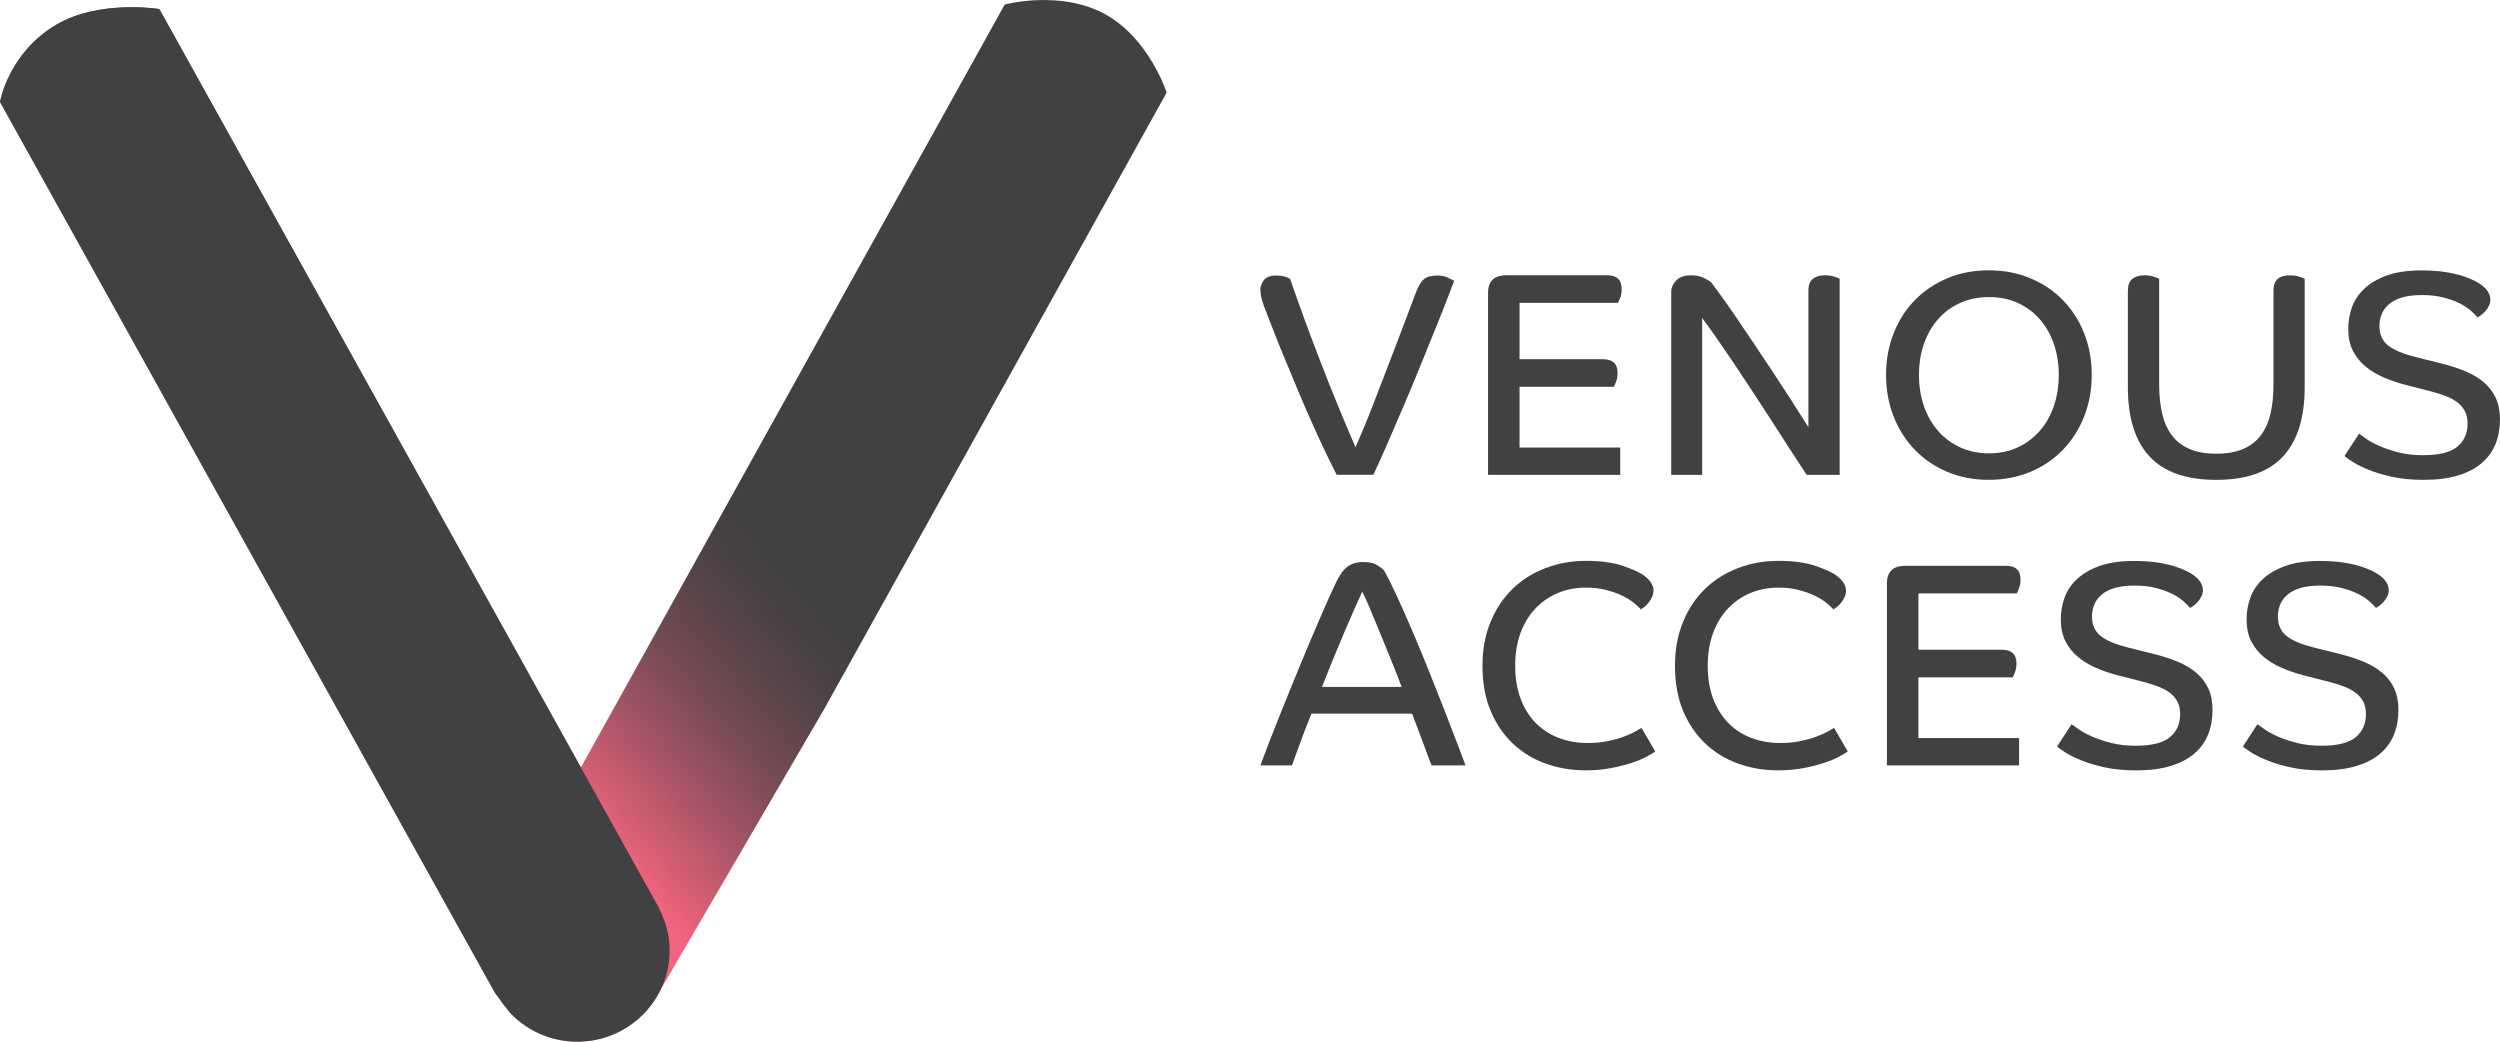
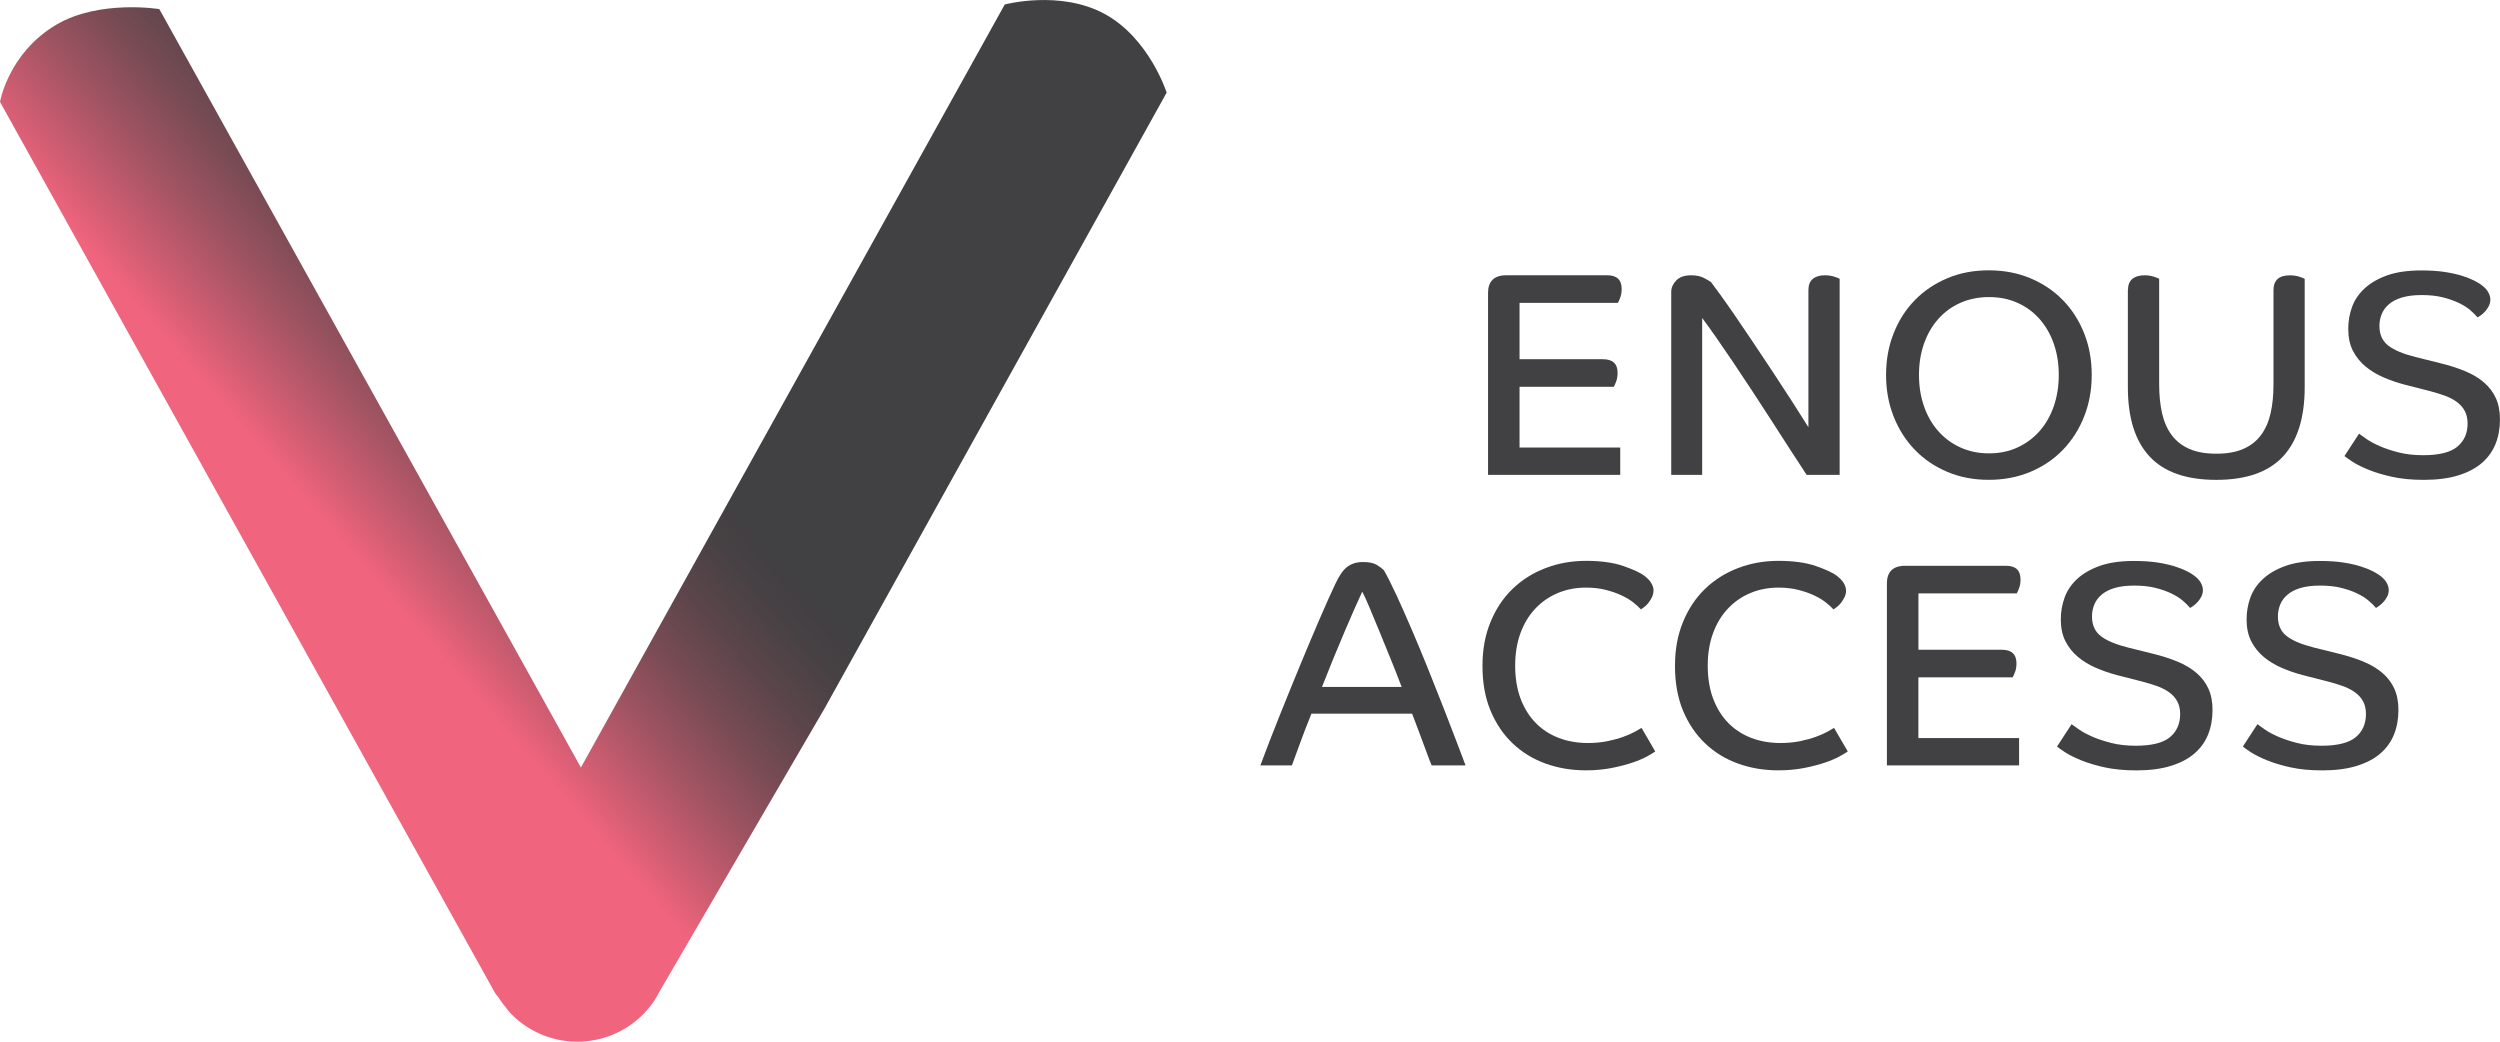
<svg xmlns="http://www.w3.org/2000/svg" id="Layer_1" data-name="Layer 1" width="240mm" height="100mm" viewBox="0 0 680.32 283.46">
  <defs>
    <style>
      .cls-1 {
        fill: #414042;
      }

      .cls-2 {
        fill: url(#linear-gradient);
      }
    </style>
    <linearGradient id="linear-gradient" x1="156.29" y1="87.98" x2="90.99" y2="144.69" gradientUnits="userSpaceOnUse">
      <stop offset="0" stop-color="#414042" />
      <stop offset=".11" stop-color="#474144" />
      <stop offset=".28" stop-color="#5a454a" />
      <stop offset=".47" stop-color="#784b54" />
      <stop offset=".68" stop-color="#a35463" />
      <stop offset=".91" stop-color="#d95f75" />
      <stop offset="1" stop-color="#f0647d" />
    </linearGradient>
  </defs>
  <g>
-     <path class="cls-1" d="M351.09,75.93c1,2.95,2.22,6.38,3.65,10.28,1.43,3.9,2.95,7.95,4.57,12.14,1.61,4.19,3.25,8.31,4.92,12.37,1.67,4.06,3.22,7.72,4.65,10.99.53-1.22,1.22-2.82,2.06-4.83.85-2,1.75-4.24,2.7-6.72.95-2.48,1.96-5.08,3.02-7.83,1.06-2.74,2.1-5.47,3.14-8.18,1.03-2.72,2.03-5.32,2.98-7.83.95-2.5,1.8-4.76,2.54-6.76.64-1.69,1.35-2.87,2.15-3.56.79-.69,2.01-1.03,3.65-1.03,1.17,0,2.16.21,2.98.63.82.42,1.36.69,1.63.79-.42,1.11-1.09,2.84-1.98,5.18-.9,2.35-1.98,5.05-3.22,8.1-1.25,3.06-2.58,6.35-4.01,9.88-1.42,3.53-2.9,7.06-4.41,10.59-1.51,3.53-2.98,6.95-4.41,10.24-1.43,3.3-2.75,6.23-3.97,8.82h-10c-1.85-3.64-3.69-7.47-5.52-11.5-1.83-4.03-3.54-7.94-5.12-11.74-1.59-3.79-3.05-7.31-4.37-10.55-1.33-3.24-2.38-5.92-3.18-8.02-.32-.84-.61-1.59-.87-2.25-.26-.66-.5-1.28-.72-1.86-.37-1.05-.62-1.91-.75-2.57-.13-.66-.2-1.27-.2-1.86,0-.95.32-1.83.95-2.64.64-.82,1.73-1.23,3.26-1.23,1.22,0,2.17.14,2.86.43.69.29,1.03.46,1.03.51Z" />
    <path class="cls-1" d="M413.51,105.27v16.52h27.4v7.43h-35.97v-49.57c0-1.52.41-2.7,1.23-3.52.81-.82,2.07-1.23,3.77-1.23h27.39c2.65,0,3.97,1.24,3.97,3.72,0,.9-.13,1.69-.39,2.37-.27.69-.48,1.16-.64,1.42h-26.76v15.34h22.71c2.65,0,3.97,1.24,3.97,3.72,0,.9-.14,1.69-.4,2.37-.27.69-.47,1.16-.63,1.42h-25.65Z" />
    <path class="cls-1" d="M465.59,76.73c.53.69,1.38,1.83,2.54,3.44,1.16,1.61,2.49,3.49,3.97,5.65,1.48,2.16,3.1,4.55,4.85,7.16,1.74,2.61,3.52,5.27,5.32,7.99,1.8,2.71,3.55,5.39,5.24,8.02,1.7,2.63,3.23,5.06,4.61,7.27v-37.32c0-1.37.39-2.38,1.19-3.04.79-.66,1.88-.99,3.26-.99.95,0,1.8.12,2.54.36.75.24,1.25.43,1.51.59v53.36h-8.98c-1.32-2-2.79-4.26-4.41-6.76-1.61-2.5-3.29-5.11-5.04-7.83-1.75-2.71-3.52-5.44-5.32-8.18-1.8-2.74-3.53-5.35-5.2-7.83-1.67-2.48-3.23-4.75-4.68-6.84-1.46-2.08-2.71-3.83-3.78-5.25v42.69h-8.42v-49.81c0-1.11.45-2.13,1.35-3.08.9-.95,2.25-1.42,4.05-1.42,1.38,0,2.5.23,3.38.67.87.45,1.55.83,2.02,1.15Z" />
    <path class="cls-1" d="M569.22,102.02c0,4.06-.69,7.83-2.06,11.31-1.38,3.48-3.3,6.5-5.76,9.05-2.46,2.56-5.41,4.56-8.85,6.01-3.45,1.45-7.23,2.18-11.36,2.18s-7.9-.73-11.31-2.18c-3.42-1.45-6.36-3.45-8.82-6.01-2.46-2.56-4.38-5.57-5.75-9.05-1.38-3.48-2.06-7.25-2.06-11.31s.68-7.83,2.06-11.31c1.37-3.48,3.29-6.48,5.75-9.01,2.46-2.53,5.4-4.52,8.82-5.97,3.41-1.45,7.18-2.17,11.31-2.17s7.91.72,11.36,2.17c3.44,1.45,6.39,3.44,8.85,5.97,2.46,2.53,4.38,5.53,5.76,9.01,1.38,3.48,2.06,7.25,2.06,11.31ZM560.25,102.02c0-3.05-.45-5.88-1.35-8.46-.9-2.58-2.19-4.83-3.85-6.72-1.67-1.9-3.67-3.37-6-4.42-2.33-1.06-4.92-1.58-7.78-1.58s-5.47.53-7.82,1.58c-2.36,1.05-4.36,2.53-6.03,4.42-1.67,1.9-2.96,4.14-3.86,6.72-.9,2.58-1.35,5.4-1.35,8.46s.45,5.89,1.35,8.5c.9,2.61,2.19,4.86,3.86,6.76,1.67,1.9,3.67,3.39,6.03,4.47,2.36,1.08,4.96,1.62,7.82,1.62s5.45-.54,7.78-1.62c2.33-1.08,4.33-2.57,6-4.47,1.67-1.9,2.95-4.15,3.85-6.76.9-2.61,1.35-5.44,1.35-8.5Z" />
    <path class="cls-1" d="M579.08,78.94c0-1.37.39-2.38,1.19-3.04.79-.66,1.9-.99,3.33-.99.9,0,1.72.12,2.46.36.74.24,1.25.43,1.51.59v28.7c0,2.95.27,5.59.79,7.91.53,2.32,1.41,4.29,2.62,5.93,1.22,1.64,2.82,2.89,4.8,3.76,1.99.87,4.43,1.3,7.35,1.3s5.36-.43,7.34-1.3c1.98-.87,3.59-2.12,4.8-3.76,1.22-1.63,2.09-3.61,2.62-5.93.53-2.32.79-4.96.79-7.91v-25.61c0-2.69,1.48-4.03,4.44-4.03.95,0,1.8.12,2.54.36.75.24,1.25.43,1.51.59v29.49c0,8.33-1.97,14.62-5.91,18.86-3.95,4.24-9.99,6.36-18.15,6.36s-14.2-2.12-18.15-6.36c-3.95-4.24-5.91-10.53-5.91-18.86v-26.4Z" />
    <path class="cls-1" d="M674.2,86.37c-.47-.58-1.12-1.23-1.94-1.94-.82-.71-1.85-1.37-3.1-1.97s-2.7-1.12-4.37-1.54c-1.67-.42-3.59-.63-5.76-.63s-3.98.23-5.44.68c-1.46.44-2.64,1.07-3.54,1.86-.9.79-1.55,1.68-1.94,2.69-.4,1-.6,2.06-.6,3.16,0,2.32.79,4.1,2.38,5.34,1.59,1.24,4.05,2.28,7.39,3.12l6.67,1.66c2.59.63,4.9,1.37,6.91,2.21,2.01.84,3.72,1.87,5.12,3.08,1.4,1.21,2.47,2.63,3.22,4.27.74,1.63,1.11,3.56,1.11,5.77,0,2.42-.39,4.64-1.19,6.64s-2.03,3.73-3.69,5.18c-1.67,1.45-3.81,2.58-6.43,3.4-2.62.82-5.76,1.23-9.41,1.23-3.28,0-6.16-.28-8.66-.83-2.49-.55-4.63-1.2-6.43-1.94-1.8-.74-3.25-1.46-4.33-2.17-1.09-.71-1.81-1.23-2.18-1.54l3.97-6.09c.42.32,1.11.81,2.06,1.47.95.66,2.16,1.3,3.61,1.94,1.46.63,3.16,1.2,5.13,1.7,1.96.5,4.18.75,6.67.75,4.34,0,7.43-.78,9.29-2.33,1.86-1.55,2.78-3.65,2.78-6.29,0-1.32-.25-2.45-.76-3.4-.5-.95-1.22-1.77-2.14-2.45-.93-.69-2-1.25-3.22-1.7-1.22-.44-2.54-.85-3.96-1.23l-7.07-1.81c-2.01-.53-3.93-1.19-5.75-1.98-1.83-.79-3.46-1.78-4.89-2.96-1.43-1.19-2.57-2.61-3.42-4.27-.85-1.66-1.27-3.65-1.27-5.97,0-2.06.34-4.03,1.03-5.93s1.83-3.59,3.41-5.06c1.59-1.47,3.64-2.66,6.16-3.56,2.52-.89,5.6-1.34,9.25-1.34,2.49,0,4.66.14,6.51.43,1.85.29,3.43.65,4.73,1.07,1.29.42,2.36.84,3.17,1.26.82.42,1.44.79,1.87,1.11.9.64,1.55,1.31,1.94,2.02.4.71.6,1.38.6,2.02s-.14,1.21-.4,1.74c-.26.53-.58,1-.95,1.42-.37.42-.76.78-1.15,1.07s-.73.51-.99.67Z" />
    <path class="cls-1" d="M342.99,208.28c1.64-4.43,3.41-9.01,5.32-13.76,1.9-4.74,3.77-9.33,5.6-13.76,1.83-4.42,3.56-8.54,5.2-12.33,1.64-3.79,3.04-6.93,4.21-9.4,1.06-2.32,2.16-3.91,3.3-4.78,1.14-.87,2.58-1.31,4.33-1.31,1.64,0,2.88.27,3.73.79.85.53,1.48,1,1.9,1.42.95,1.64,2.09,3.89,3.42,6.76,1.32,2.87,2.73,6.04,4.21,9.49,1.48,3.45,2.98,7.05,4.48,10.79,1.51,3.74,2.92,7.32,4.25,10.71,1.32,3.4,2.5,6.46,3.53,9.17,1.04,2.72,1.81,4.78,2.35,6.21h-9.21c-.27-.58-.6-1.41-1-2.49-.4-1.08-.83-2.27-1.31-3.56-.47-1.29-.98-2.63-1.51-4.03-.53-1.39-1.03-2.73-1.51-3.99h-27.4c-1.22,3-2.27,5.74-3.17,8.22-.9,2.48-1.62,4.42-2.14,5.85h-8.58ZM370.71,161c-.58,1.22-1.28,2.76-2.1,4.63-.82,1.87-1.72,3.95-2.7,6.24-.98,2.29-2,4.73-3.06,7.32s-2.09,5.16-3.1,7.74h21.68c-.95-2.53-1.97-5.12-3.06-7.79-1.09-2.66-2.12-5.19-3.1-7.59-.98-2.4-1.87-4.54-2.66-6.4-.79-1.87-1.43-3.26-1.91-4.15Z" />
    <path class="cls-1" d="M449.96,160.69c0,.63-.14,1.23-.4,1.78-.27.55-.57,1.06-.92,1.51s-.71.83-1.11,1.14c-.4.32-.73.55-.99.71-.48-.53-1.14-1.13-1.98-1.82-.85-.69-1.91-1.33-3.18-1.94-1.27-.61-2.72-1.12-4.37-1.54-1.64-.42-3.44-.63-5.4-.63-2.81,0-5.38.5-7.74,1.5-2.36,1-4.4,2.43-6.12,4.27-1.73,1.84-3.06,4.07-4.01,6.68-.95,2.61-1.42,5.55-1.42,8.82s.5,6.45,1.51,9.05c1,2.61,2.38,4.8,4.13,6.56,1.74,1.77,3.82,3.11,6.23,4.03,2.41.92,5.05,1.38,7.9,1.38,1.96,0,3.76-.17,5.4-.51,1.64-.34,3.07-.74,4.29-1.19,1.22-.44,2.24-.89,3.06-1.34.82-.45,1.44-.81,1.87-1.07l3.73,6.41c-.43.31-1.16.76-2.22,1.34-1.06.58-2.4,1.15-4.01,1.7-1.62.55-3.49,1.04-5.64,1.46-2.14.42-4.49.64-7.03.64-3.92,0-7.58-.62-10.99-1.86-3.42-1.24-6.4-3.07-8.94-5.5-2.54-2.42-4.54-5.39-6-8.89-1.46-3.51-2.19-7.55-2.19-12.14s.73-8.42,2.19-11.98c1.46-3.56,3.46-6.56,6-9.01,2.54-2.45,5.53-4.34,8.98-5.66,3.44-1.32,7.11-1.97,11.04-1.97s7.46.47,10.16,1.42c2.7.95,4.58,1.81,5.64,2.61.9.69,1.55,1.37,1.94,2.06.4.69.6,1.35.6,1.98Z" />
    <path class="cls-1" d="M502.36,160.69c0,.63-.13,1.23-.4,1.78-.27.55-.57,1.06-.92,1.51-.34.45-.71.83-1.11,1.14-.4.32-.73.55-1,.71-.47-.53-1.13-1.13-1.98-1.82-.85-.69-1.9-1.33-3.17-1.94-1.27-.61-2.73-1.12-4.37-1.54-1.64-.42-3.44-.63-5.4-.63-2.8,0-5.38.5-7.74,1.5-2.36,1-4.4,2.43-6.11,4.27-1.73,1.84-3.06,4.07-4.01,6.68-.95,2.61-1.43,5.55-1.43,8.82s.5,6.45,1.51,9.05c1.01,2.61,2.38,4.8,4.13,6.56,1.74,1.77,3.83,3.11,6.23,4.03,2.41.92,5.05,1.38,7.9,1.38,1.96,0,3.76-.17,5.4-.51,1.64-.34,3.07-.74,4.29-1.19,1.21-.44,2.23-.89,3.05-1.34.82-.45,1.44-.81,1.87-1.07l3.73,6.41c-.43.31-1.17.76-2.23,1.34-1.06.58-2.39,1.15-4.01,1.7-1.61.55-3.49,1.04-5.64,1.46-2.14.42-4.49.64-7.03.64-3.92,0-7.58-.62-11-1.86-3.42-1.24-6.39-3.07-8.93-5.5-2.54-2.42-4.54-5.39-6-8.89-1.45-3.51-2.18-7.55-2.18-12.14s.73-8.42,2.18-11.98c1.46-3.56,3.46-6.56,6-9.01,2.54-2.45,5.53-4.34,8.97-5.66,3.44-1.32,7.12-1.97,11.04-1.97s7.46.47,10.17,1.42c2.69.95,4.58,1.81,5.63,2.61.9.69,1.55,1.37,1.95,2.06.4.69.6,1.35.6,1.98Z" />
    <path class="cls-1" d="M522.05,184.33v16.52h27.4v7.43h-35.97v-49.57c0-1.52.41-2.7,1.23-3.52.82-.82,2.08-1.23,3.77-1.23h27.4c2.65,0,3.96,1.24,3.96,3.72,0,.9-.13,1.69-.39,2.37-.27.69-.48,1.16-.63,1.42h-26.76v15.34h22.71c2.65,0,3.97,1.24,3.97,3.72,0,.9-.14,1.69-.4,2.37-.27.69-.48,1.16-.64,1.42h-25.65Z" />
    <path class="cls-1" d="M595.98,165.43c-.47-.58-1.12-1.23-1.94-1.94-.82-.71-1.85-1.37-3.1-1.97-1.25-.61-2.7-1.12-4.37-1.54-1.67-.42-3.59-.63-5.76-.63s-3.98.23-5.44.68c-1.46.44-2.64,1.07-3.54,1.86-.9.79-1.55,1.68-1.94,2.69-.4,1-.6,2.06-.6,3.16,0,2.32.79,4.1,2.38,5.34,1.59,1.24,4.05,2.28,7.39,3.12l6.67,1.66c2.59.63,4.9,1.37,6.91,2.21,2.01.84,3.72,1.87,5.12,3.08,1.4,1.21,2.47,2.63,3.22,4.27.74,1.63,1.11,3.56,1.11,5.77,0,2.42-.39,4.64-1.19,6.64-.79,2-2.03,3.73-3.69,5.18-1.67,1.45-3.81,2.58-6.43,3.4-2.62.82-5.76,1.23-9.41,1.23-3.28,0-6.16-.28-8.66-.83-2.49-.55-4.63-1.2-6.43-1.94-1.8-.74-3.25-1.46-4.33-2.17-1.09-.71-1.81-1.23-2.18-1.54l3.97-6.09c.42.32,1.11.81,2.06,1.47.95.66,2.16,1.3,3.61,1.94,1.46.63,3.16,1.2,5.13,1.7,1.96.5,4.18.75,6.67.75,4.34,0,7.43-.78,9.29-2.33,1.86-1.55,2.78-3.65,2.78-6.29,0-1.32-.25-2.45-.76-3.4-.5-.95-1.22-1.77-2.14-2.45-.93-.69-2-1.25-3.22-1.7-1.22-.44-2.54-.85-3.96-1.23l-7.07-1.81c-2.01-.53-3.93-1.19-5.75-1.98-1.83-.79-3.46-1.78-4.89-2.96-1.43-1.19-2.57-2.61-3.42-4.27-.85-1.66-1.27-3.65-1.27-5.97,0-2.06.34-4.03,1.03-5.93.69-1.9,1.83-3.59,3.41-5.06,1.59-1.47,3.64-2.66,6.16-3.56,2.52-.89,5.6-1.34,9.25-1.34,2.49,0,4.66.14,6.51.43,1.85.29,3.43.65,4.73,1.07,1.29.42,2.36.84,3.17,1.26.82.42,1.44.79,1.87,1.11.9.64,1.55,1.31,1.94,2.02.4.71.6,1.38.6,2.02s-.14,1.21-.4,1.74c-.26.53-.58,1-.95,1.42-.37.42-.76.78-1.15,1.07-.4.29-.73.51-.99.67Z" />
    <path class="cls-1" d="M646.56,165.43c-.47-.58-1.12-1.23-1.95-1.94-.82-.71-1.85-1.37-3.09-1.97-1.25-.61-2.7-1.12-4.37-1.54-1.67-.42-3.59-.63-5.76-.63s-3.98.23-5.44.68c-1.45.44-2.64,1.07-3.53,1.86-.9.79-1.55,1.68-1.94,2.69-.4,1-.6,2.06-.6,3.16,0,2.32.79,4.1,2.38,5.34,1.59,1.24,4.05,2.28,7.39,3.12l6.67,1.66c2.59.63,4.9,1.37,6.91,2.21,2.01.84,3.72,1.87,5.12,3.08,1.41,1.21,2.48,2.63,3.22,4.27.74,1.63,1.11,3.56,1.11,5.77,0,2.42-.39,4.64-1.19,6.64-.79,2-2.03,3.73-3.69,5.18-1.67,1.45-3.81,2.58-6.44,3.4-2.62.82-5.76,1.23-9.41,1.23-3.28,0-6.17-.28-8.66-.83-2.49-.55-4.63-1.2-6.43-1.94-1.8-.74-3.24-1.46-4.33-2.17-1.09-.71-1.81-1.23-2.19-1.54l3.97-6.09c.42.32,1.11.81,2.06,1.47.95.66,2.15,1.3,3.61,1.94,1.46.63,3.16,1.2,5.12,1.7,1.96.5,4.18.75,6.67.75,4.34,0,7.43-.78,9.29-2.33,1.86-1.55,2.78-3.65,2.78-6.29,0-1.32-.25-2.45-.75-3.4-.5-.95-1.22-1.77-2.15-2.45-.92-.69-2-1.25-3.21-1.7-1.22-.44-2.54-.85-3.97-1.23l-7.07-1.81c-2.02-.53-3.94-1.19-5.76-1.98-1.83-.79-3.46-1.78-4.89-2.96-1.42-1.19-2.57-2.61-3.41-4.27-.85-1.66-1.27-3.65-1.27-5.97,0-2.06.34-4.03,1.03-5.93.69-1.9,1.83-3.59,3.42-5.06,1.58-1.47,3.64-2.66,6.16-3.56,2.52-.89,5.6-1.34,9.25-1.34,2.49,0,4.65.14,6.51.43,1.85.29,3.43.65,4.73,1.07,1.3.42,2.36.84,3.17,1.26.82.42,1.44.79,1.87,1.11.9.64,1.55,1.31,1.95,2.02.4.71.59,1.38.59,2.02s-.13,1.21-.4,1.74c-.26.53-.58,1-.95,1.42-.37.42-.76.78-1.15,1.07-.4.29-.73.51-.99.67Z" />
  </g>
  <g>
    <path class="cls-2" d="M224.07,193.35L317.48,25.2s-4.71-14.79-16.87-21.41c-12.16-6.6-27.19-2.57-27.19-2.57l-86.37,155.48-28.97,52.15L44.09,3.79l-.74-1.32S27.03-.18,15.34,6.71C2.25,14.42,0,27.73,0,27.73l134.63,242.33c.35.63.79,1,1.16,1.57.59.94,1.25,1.79,1.95,2.64.48.55.91,1.22,1.41,1.69,4.56,4.62,10.91,7.5,17.95,7.5,8.63,0,16.24-4.31,20.76-10.87h0s.02-.03.02-.03c.63-.92,1.18-1.9,1.69-2.9l44.49-76.32Z" />
-     <path class="cls-1" d="M179.31,247.17l.03-.08-21.26-38.24L44.09,3.79l-.74-1.32S27.03-.18,15.34,6.71C2.25,14.42,0,27.73,0,27.73l134.63,242.33c.35.63.79,1,1.16,1.57.59.94,1.25,1.79,1.95,2.64.48.55.91,1.22,1.41,1.69,4.56,4.62,10.91,7.5,17.95,7.5,13.88,0,25.13-11.14,25.13-24.88,0-4.14-1.12-7.98-2.92-11.41Z" />
  </g>
</svg>